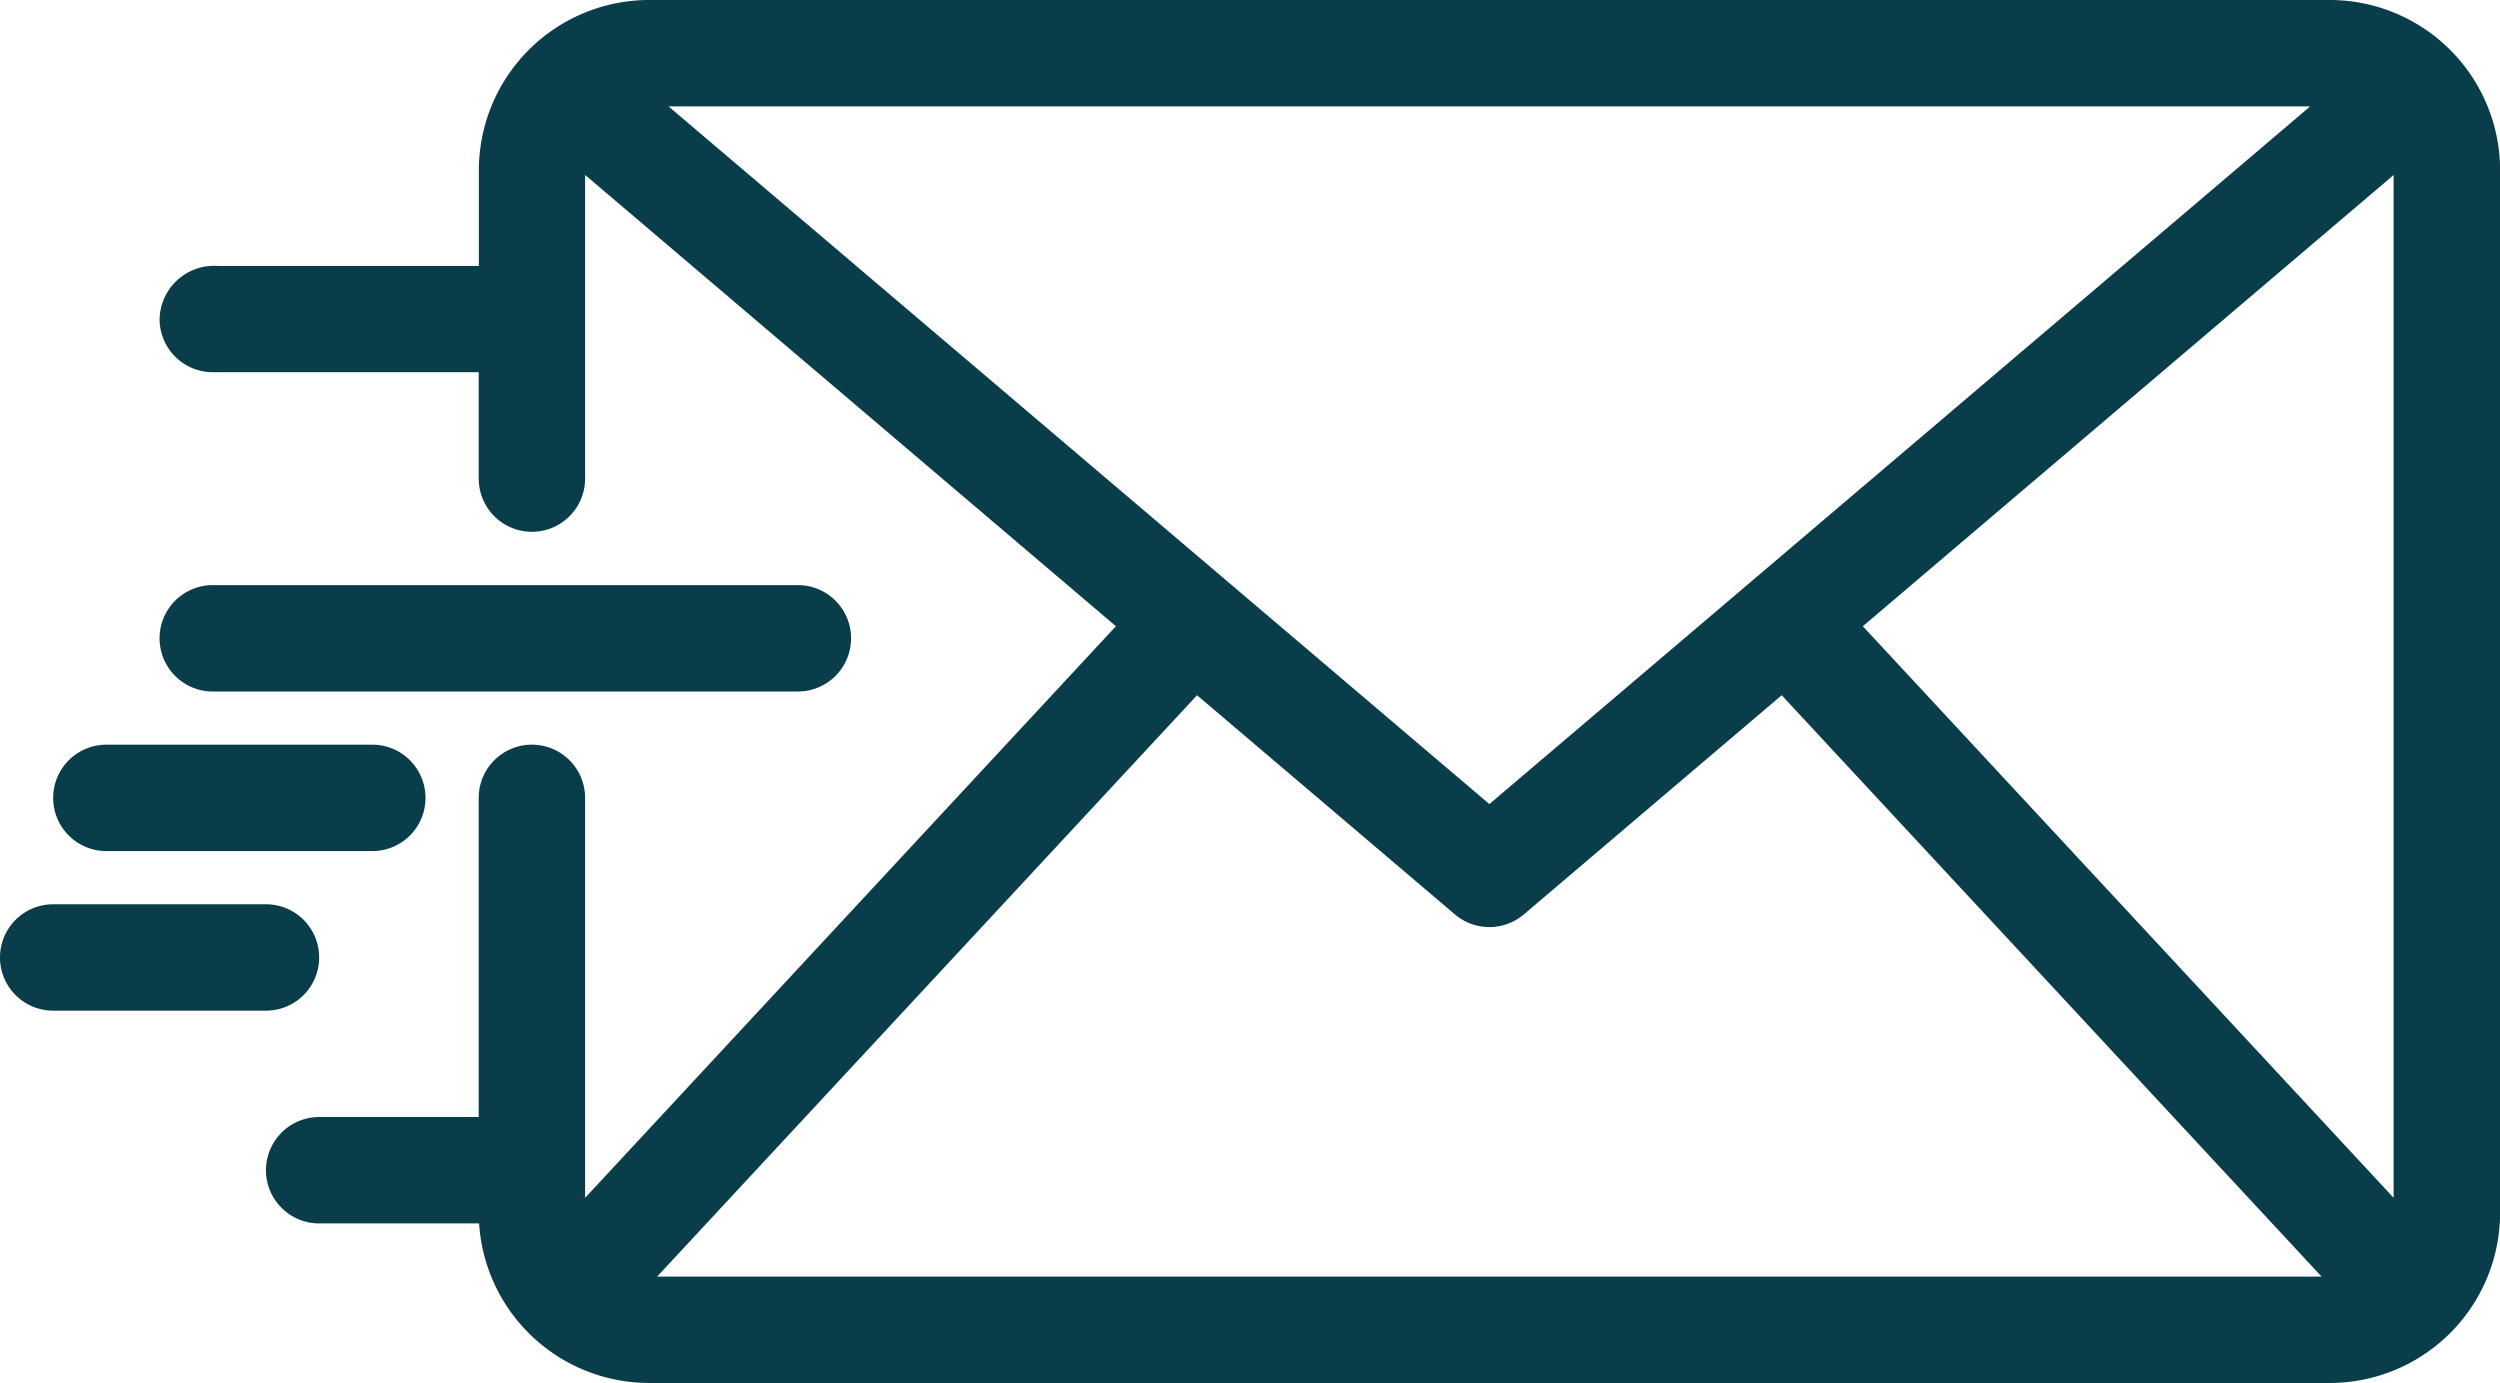
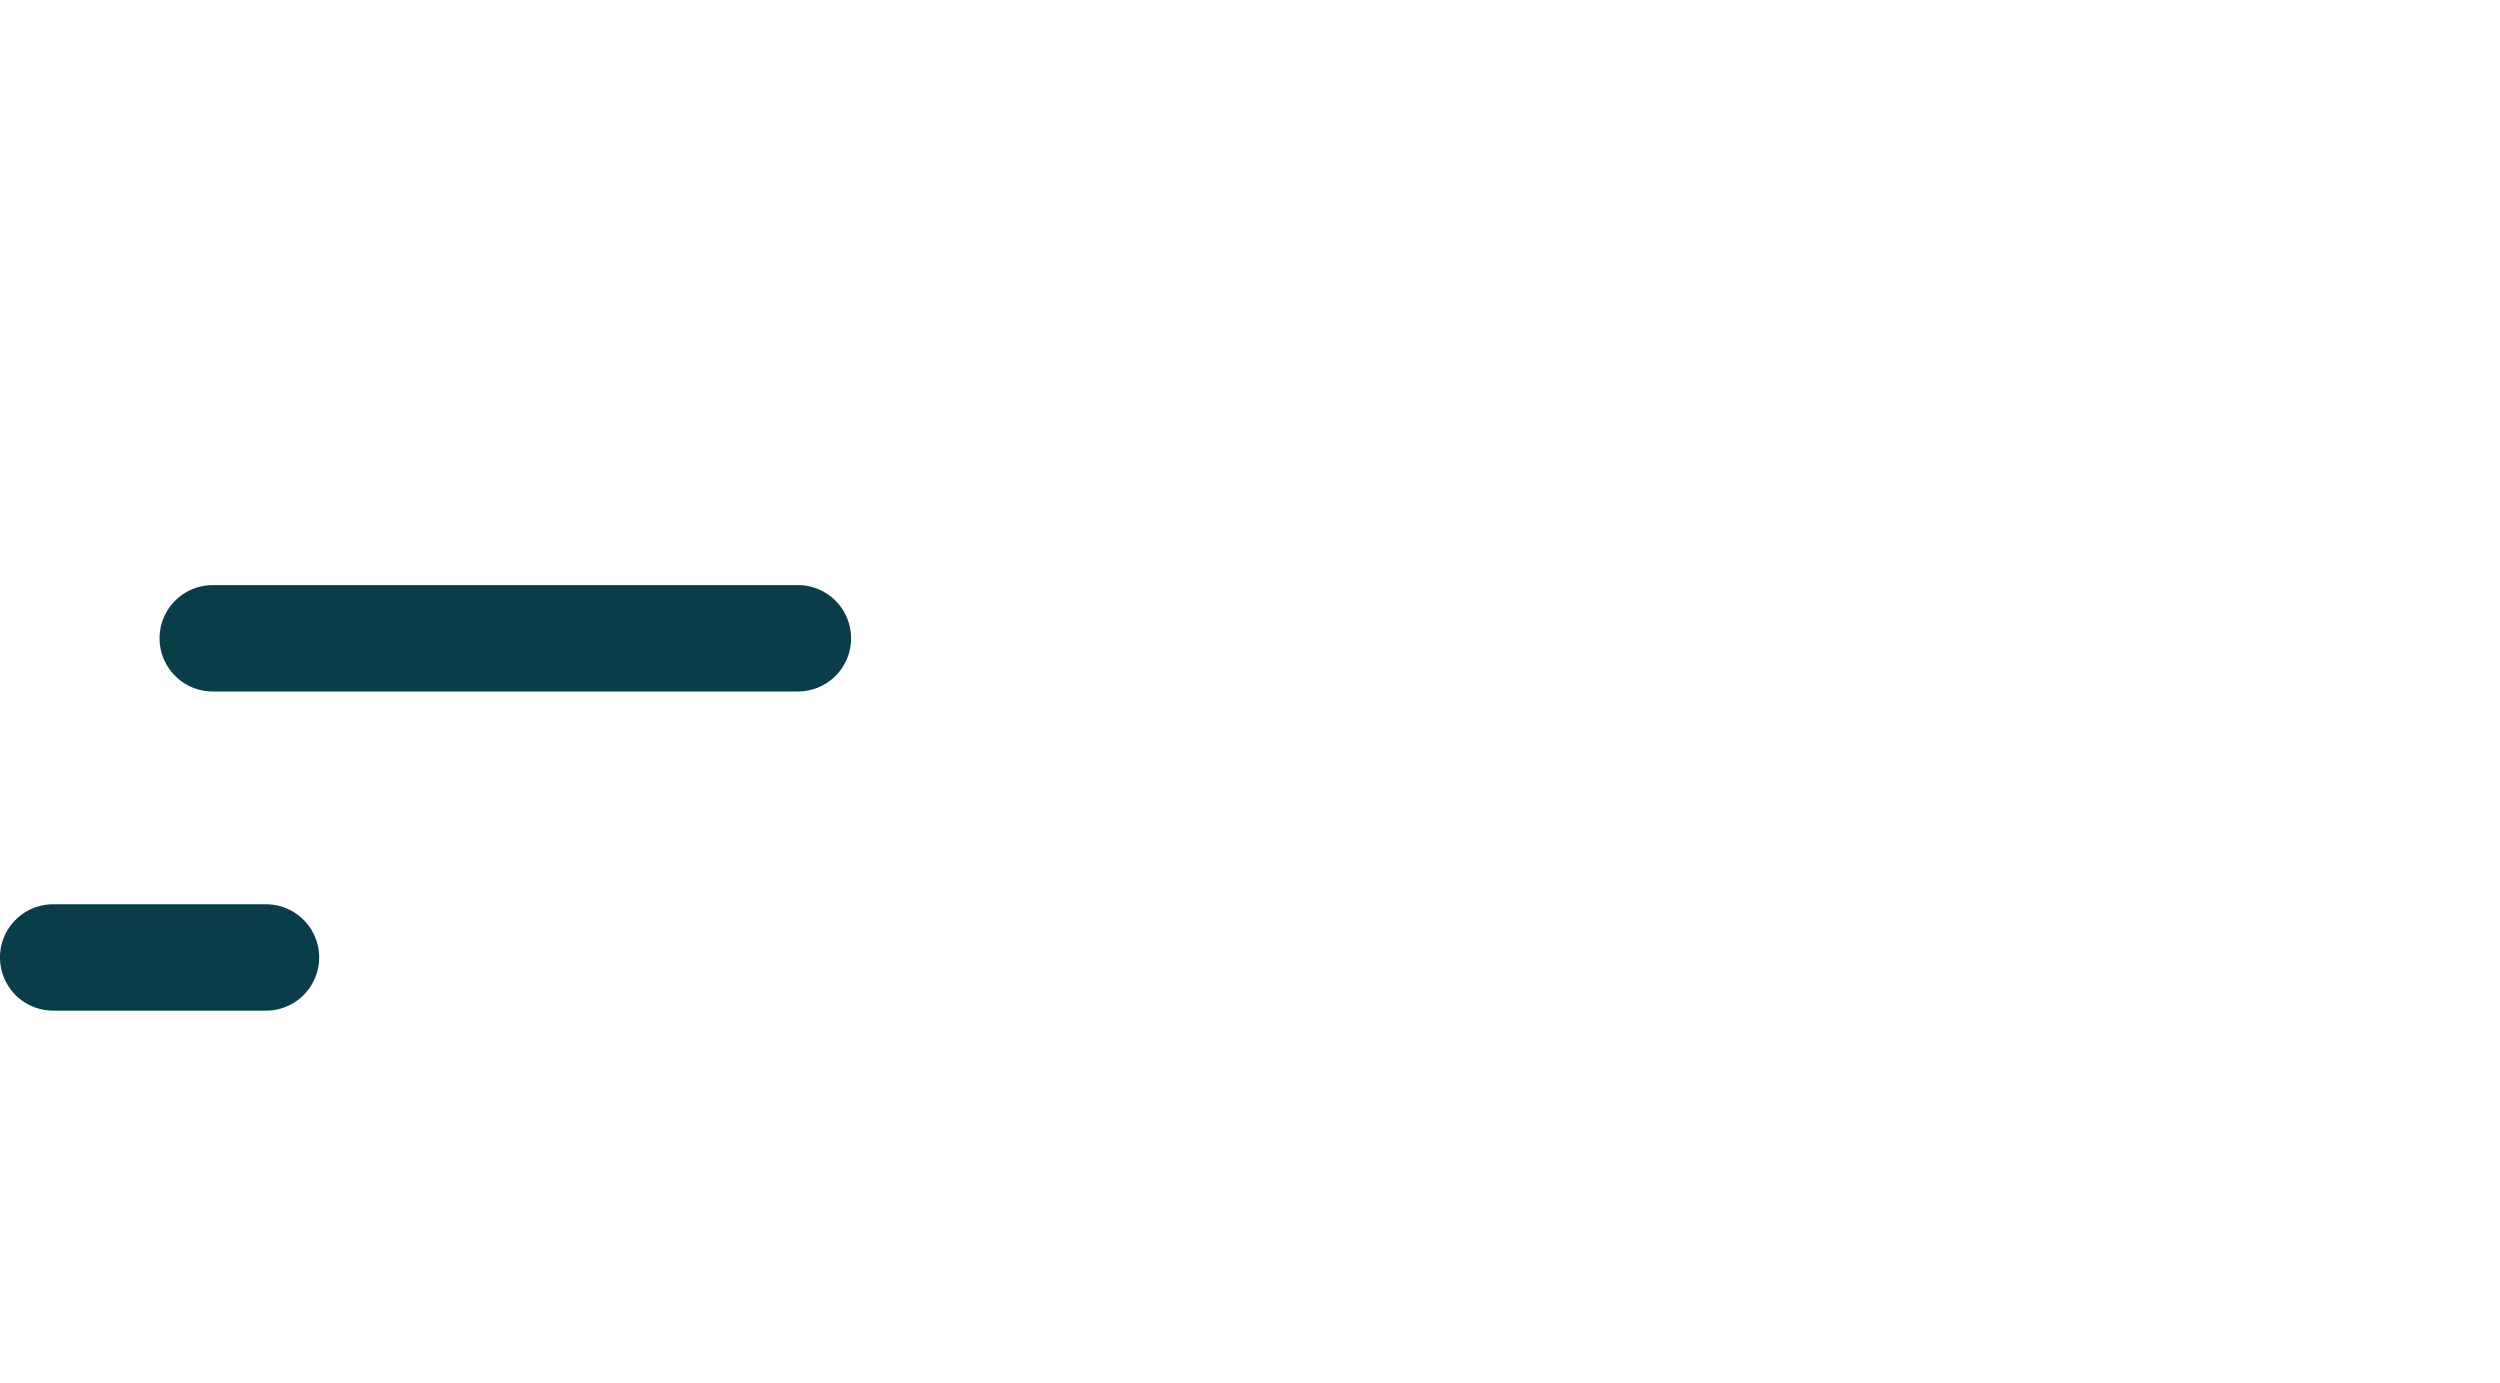
<svg xmlns="http://www.w3.org/2000/svg" width="69.667" height="38.54" viewBox="0 0 69.667 38.54">
  <g id="Group_21844" data-name="Group 21844" transform="translate(-22.36 -127.61)">
-     <path id="Path_1996" data-name="Path 1996" d="M112.837,127.61H66a4.749,4.749,0,0,0-4.743,4.743v2.668H53.99A1.521,1.521,0,0,0,52.36,136.5a1.482,1.482,0,0,0,1.482,1.482h7.411v2.965a1.482,1.482,0,1,0,2.965,0v-8.462L79.01,145.061,64.218,160.99V149.844a1.482,1.482,0,1,0-2.965,0v8.894H56.807a1.482,1.482,0,0,0,0,2.965h4.457A4.749,4.749,0,0,0,66,166.149h46.84a4.749,4.749,0,0,0,4.743-4.743V132.353A4.749,4.749,0,0,0,112.837,127.61ZM99.824,145.061l14.791-12.573v28.5Zm-33.28-14.486H112.29L89.417,150.017Zm21.913,22.517a1.482,1.482,0,0,0,1.92,0l7.186-6.108,15.044,16.2H66.226l15.045-16.2Z" transform="translate(-25.553 0)" fill="#0a3d4a" />
    <path id="Path_1997" data-name="Path 1997" d="M31.254,299.092a1.482,1.482,0,0,0-1.482-1.482H23.842a1.482,1.482,0,0,0,0,2.965h5.929A1.482,1.482,0,0,0,31.254,299.092Z" transform="translate(0 -144.801)" fill="#0a3d4a" />
-     <path id="Path_1998" data-name="Path 1998" d="M33.842,270.575h7.411a1.482,1.482,0,1,0,0-2.965H33.842a1.482,1.482,0,1,0,0,2.965Z" transform="translate(-8.518 -119.248)" fill="#0a3d4a" />
    <path id="Path_1999" data-name="Path 1999" d="M70.147,240.575a1.482,1.482,0,0,0,0-2.965H53.842a1.482,1.482,0,0,0,0,2.965Z" transform="translate(-25.553 -93.695)" fill="#0a3d4a" />
  </g>
</svg>